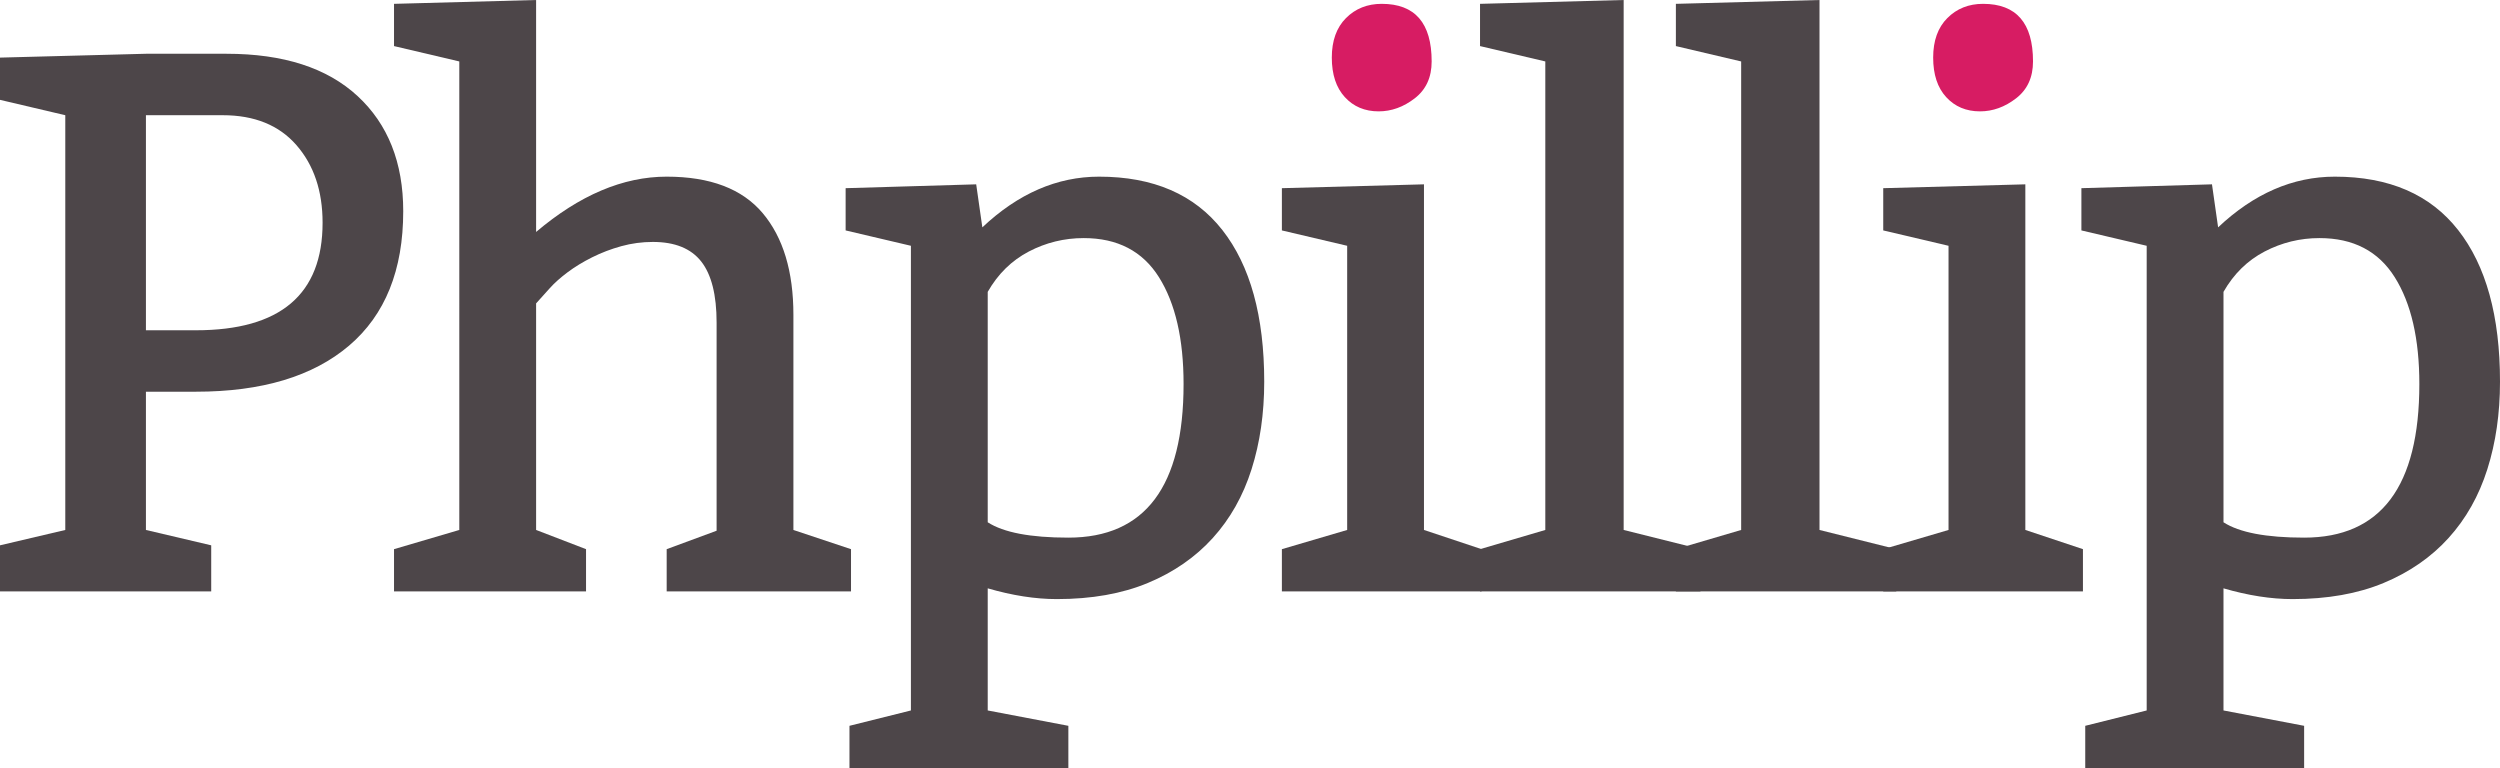
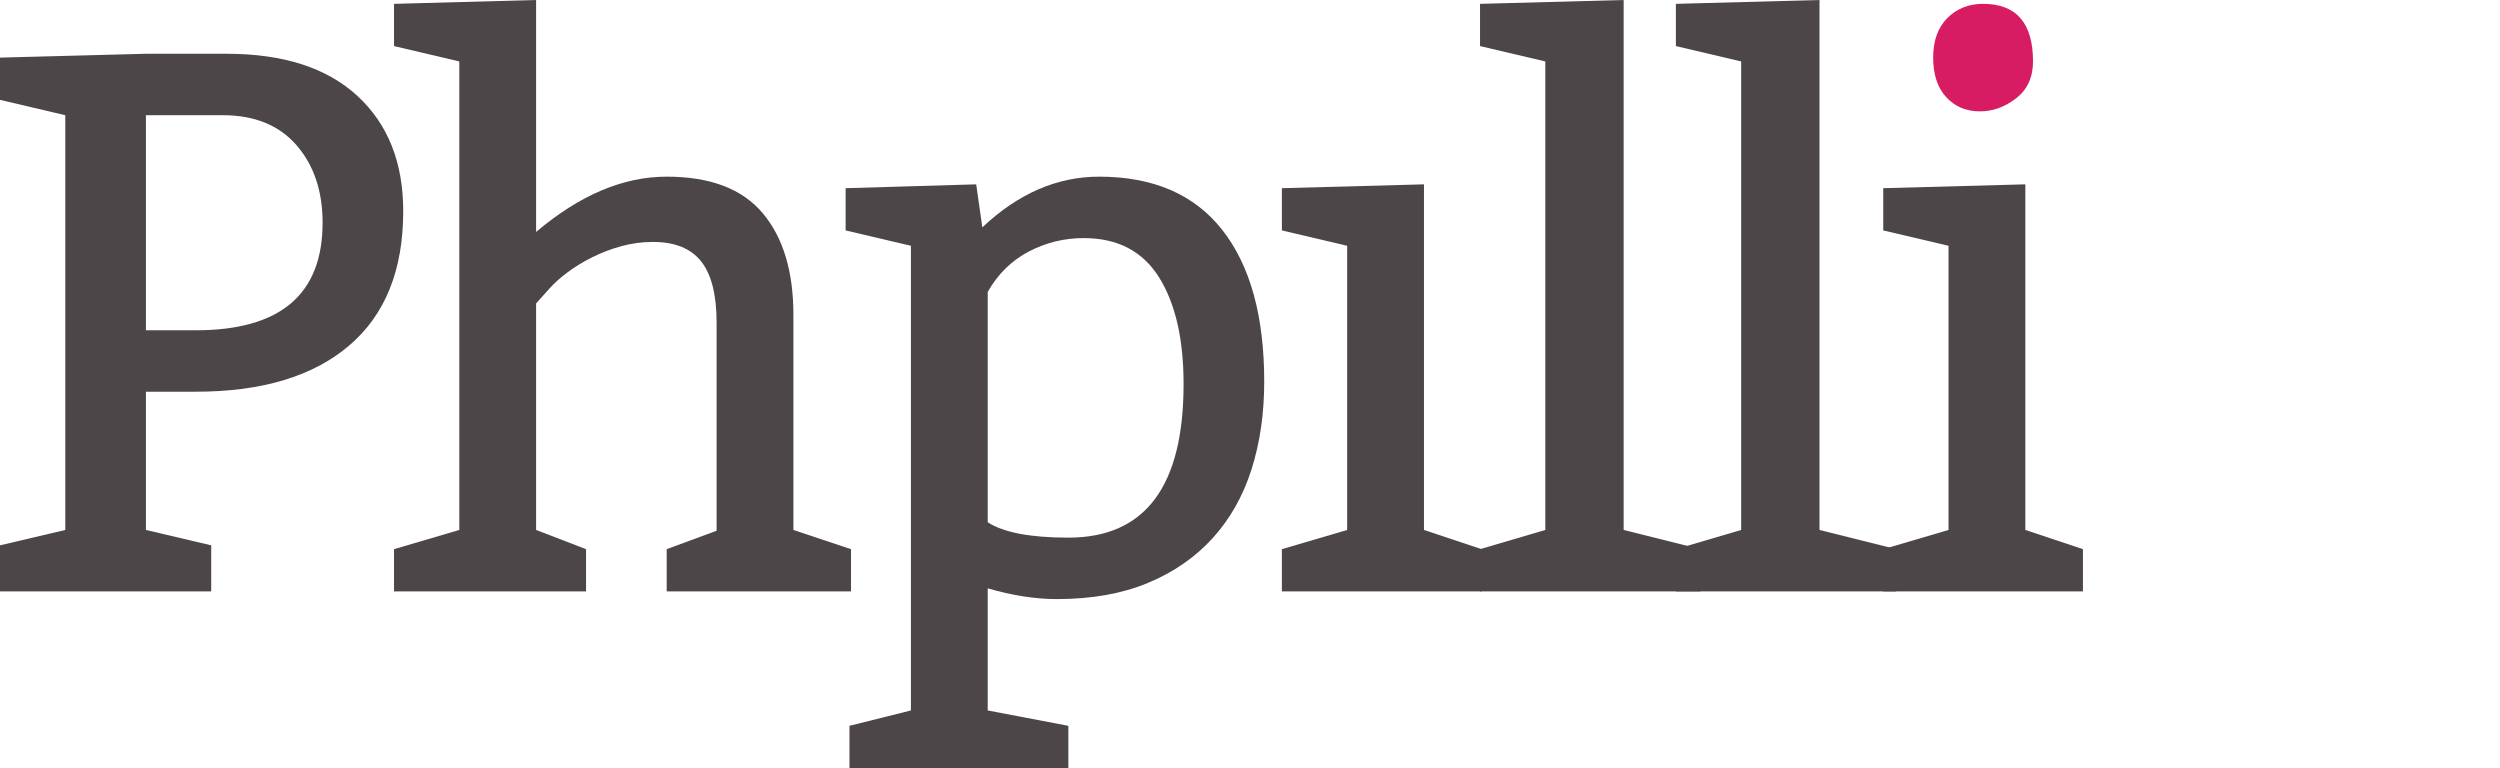
<svg xmlns="http://www.w3.org/2000/svg" version="1.1" x="0px" y="0px" width="390.594px" height="120px" viewBox="0 0 390.594 120" enable-background="new 0 0 390.594 120" xml:space="preserve">
  <path fill="#4D4649" d="M0,92.399V85.2l10.2-2.4V18L0,15.6V9l22.8-0.6h12.6c8.88,0,15.699,2.201,20.46,6.6   C60.619,19.4,63,25.4,63,33c0,9.201-2.82,16.2-8.46,21c-5.64,4.8-13.62,7.2-23.94,7.2h-7.8v21.6L33,85.2v7.199H0z M22.8,18v33.6   h7.8c13.2,0,19.8-5.599,19.8-16.8c0-4.959-1.361-9-4.08-12.12C43.6,19.56,39.76,18,34.8,18H22.8z" />
  <path fill="#4D4649" d="M83.76,0v36.24c6.798-5.76,13.599-8.64,20.4-8.64c6.799,0,11.799,1.901,15,5.7   c3.199,3.801,4.8,9.102,4.8,15.9v33.6l9,3v6.6h-28.8v-6.6l7.8-2.88V50.4c0-4.32-0.8-7.5-2.4-9.54   c-1.601-2.04-4.121-3.06-7.56-3.06c-1.68,0-3.321,0.221-4.92,0.66c-1.601,0.44-3.12,1.02-4.56,1.74   c-1.44,0.72-2.721,1.5-3.84,2.34c-1.122,0.84-2.04,1.661-2.76,2.46l-2.16,2.4v35.4l7.8,3v6.6h-30v-6.6l10.2-3V9.6l-10.2-2.4V0.6   L83.76,0z" />
  <path fill="#4D4649" d="M152.519,28.8l0.96,6.72c5.599-5.28,11.68-7.92,18.24-7.92c8.479,0,14.898,2.78,19.26,8.34   c4.359,5.561,6.54,13.46,6.54,23.7c0,4.96-0.66,9.521-1.98,13.679c-1.32,4.161-3.341,7.74-6.06,10.74   c-2.721,3-6.101,5.34-10.14,7.021c-4.041,1.68-8.781,2.521-14.22,2.521c-3.36,0-6.96-0.562-10.8-1.681V111l12.6,2.399V120h-34.2   v-6.601l9.6-2.399V38.4l-10.2-2.4v-6.6L152.519,28.8z M154.319,45.6v36c2.479,1.601,6.679,2.399,12.6,2.399c12,0,18-7.999,18-24   c0-7.039-1.28-12.6-3.84-16.68c-2.561-4.08-6.48-6.12-11.76-6.12c-3.042,0-5.901,0.702-8.58,2.1   C158.058,40.701,155.918,42.8,154.319,45.6z" />
  <path fill="#4D4649" d="M222.478,28.8v54l9,3v6.6h-31.2v-6.6l10.2-3V38.4l-10.2-2.4v-6.6L222.478,28.8z" />
  <path fill="#4D4649" d="M253.677,0v82.8l12,3v6.6h-34.441v-6.6l10.2-3V9.6l-10.2-2.4V0.6L253.677,0z" />
  <path fill="#4D4649" d="M284.275,0v82.8l12,3v6.6h-34.439v-6.6l10.199-3V9.6l-10.199-2.4V0.6L284.275,0z" />
  <path fill="#4D4649" d="M316.434,28.8v54l9,3v6.6h-31.201v-6.6l10.201-3V38.4L294.232,36v-6.6L316.434,28.8z" />
-   <path fill="#4D4649" d="M345.594,28.8l0.959,6.72c5.6-5.28,11.68-7.92,18.24-7.92c8.479,0,14.898,2.78,19.26,8.34   c4.359,5.561,6.541,13.46,6.541,23.7c0,4.96-0.66,9.521-1.98,13.679c-1.32,4.161-3.342,7.74-6.061,10.74   c-2.721,3-6.102,5.34-10.141,7.021c-4.039,1.68-8.779,2.521-14.219,2.521c-3.361,0-6.961-0.562-10.801-1.681V111l12.6,2.399V120   h-34.199v-6.601l9.6-2.399V38.4L325.193,36v-6.6L345.594,28.8z M347.393,45.6v36c2.479,1.601,6.68,2.399,12.6,2.399   c12,0,18-7.999,18-24c0-7.039-1.279-12.6-3.84-16.68s-6.479-6.12-11.76-6.12c-3.041,0-5.9,0.702-8.58,2.1   C351.131,40.701,348.992,42.8,347.393,45.6z" />
-   <path fill="#D71C63" d="M215.878,0.6c5.2,0,7.8,3,7.8,9c0,2.481-0.881,4.401-2.64,5.76c-1.761,1.361-3.642,2.039-5.64,2.039   c-2.16,0-3.92-0.738-5.28-2.22c-1.361-1.479-2.04-3.54-2.04-6.18c0-2.64,0.739-4.699,2.22-6.18   C211.777,1.34,213.637,0.6,215.878,0.6z" />
  <path fill="#D71C63" d="M309.832,0.6c5.201,0,7.801,3,7.801,9c0,2.481-0.881,4.401-2.641,5.76c-1.76,1.361-3.641,2.039-5.64,2.039   c-2.16,0-3.921-0.738-5.28-2.22c-1.361-1.479-2.039-3.54-2.039-6.18c0-2.64,0.738-4.699,2.219-6.18   C305.732,1.34,307.592,0.6,309.832,0.6z" />
</svg>